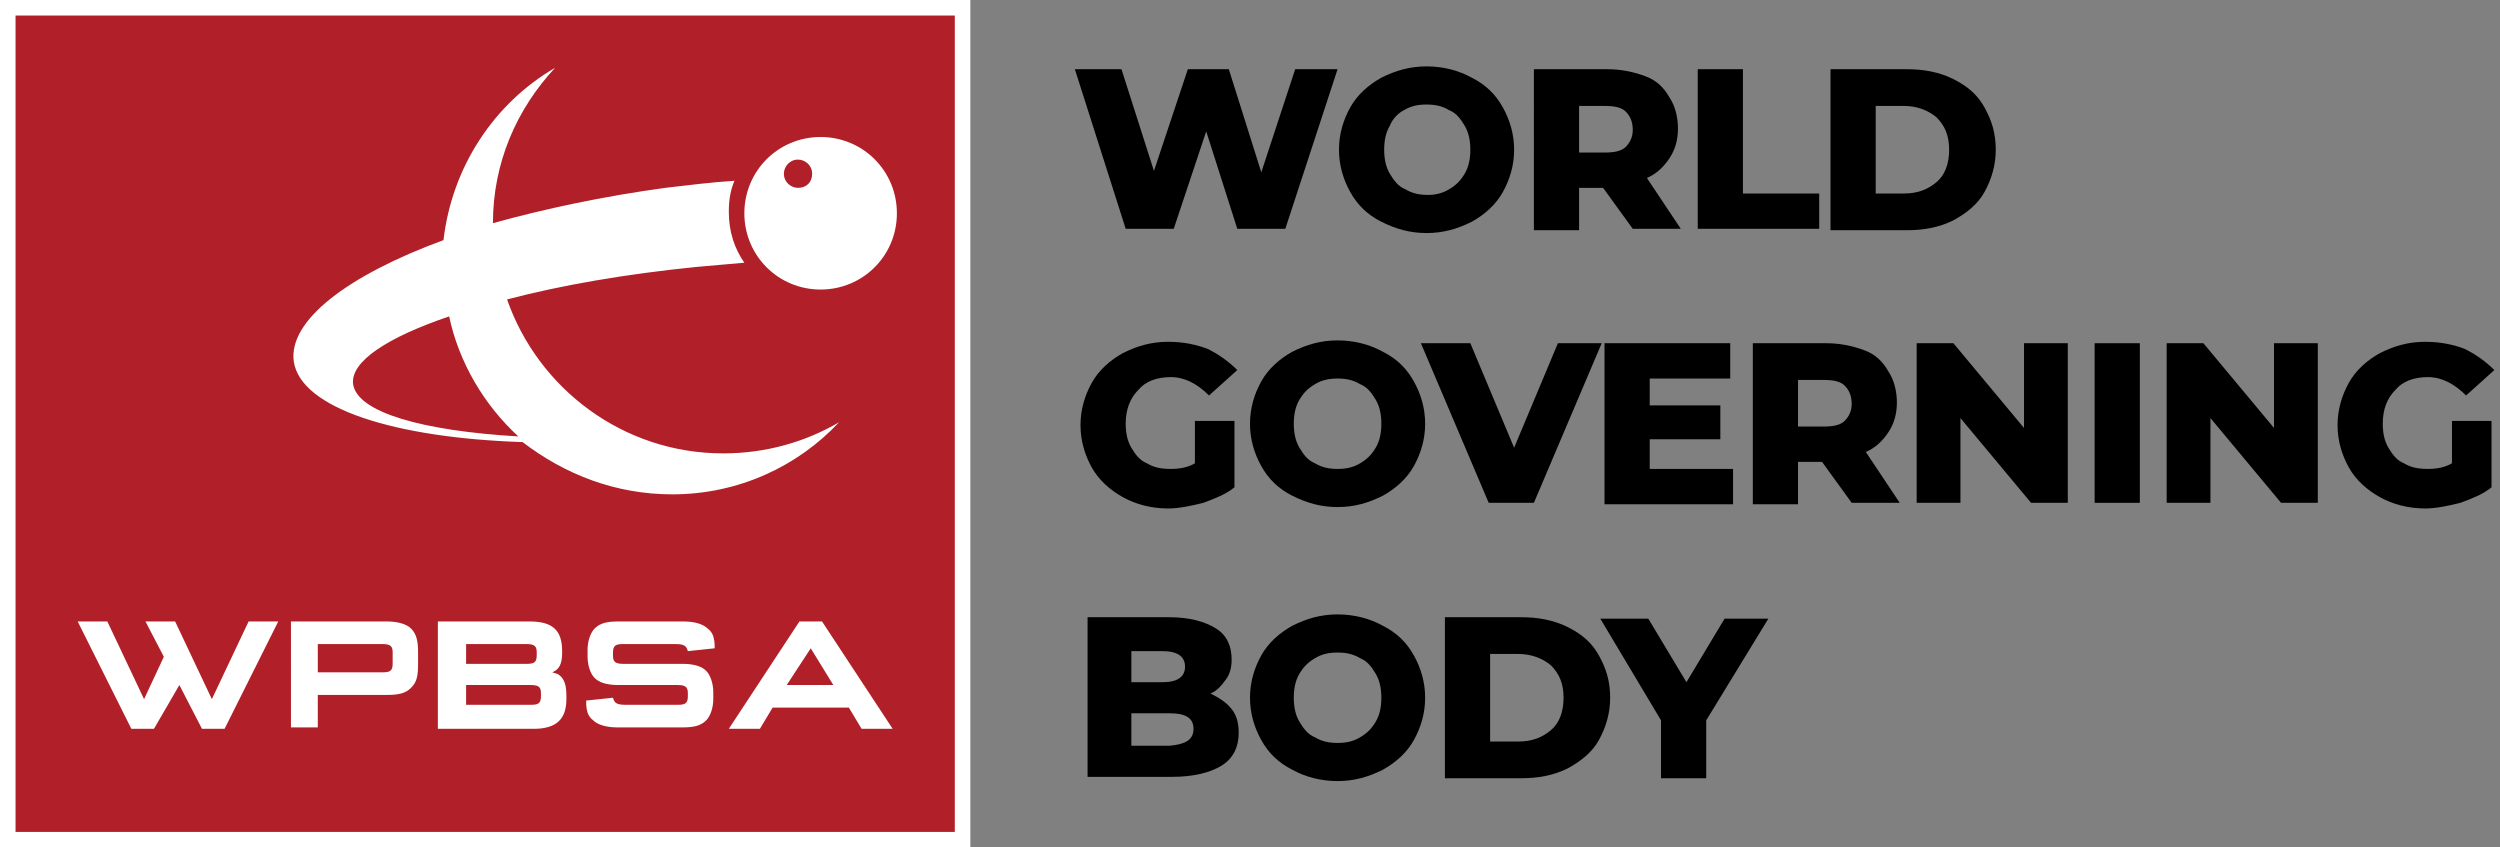
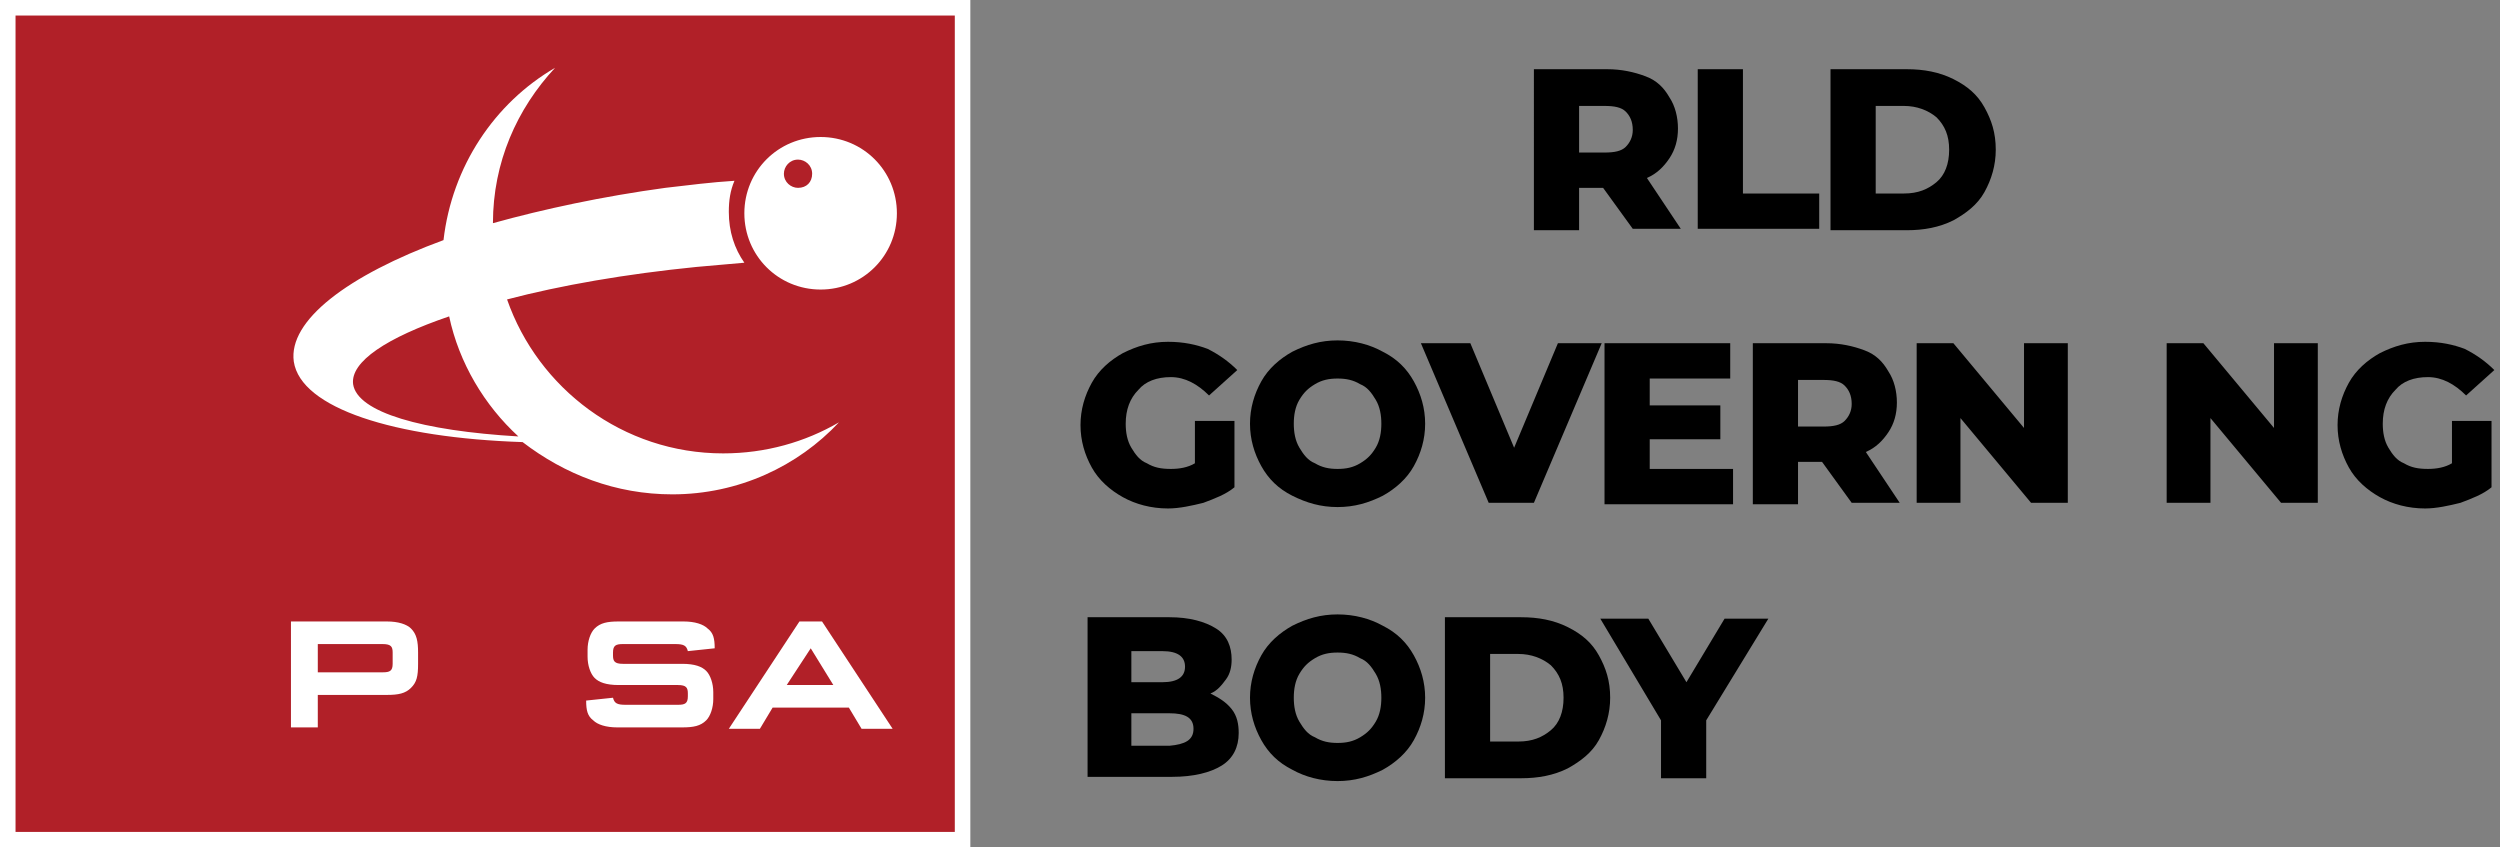
<svg xmlns="http://www.w3.org/2000/svg" version="1.1" id="Layer_1" x="0px" y="0px" width="177px" height="60px" viewBox="0 0 177 60" style="enable-background:new 0 0 177 60;" xml:space="preserve">
  <rect x="0" y="0" width="177" height="60" fill="#808080" stroke="none" />
  <style type="text/css">
	.st0{fill:#FFFFFF;}
	.st1{fill:#B12028;}
</style>
  <g>
    <rect class="st0" width="68.7" height="60" />
    <rect x="1.1" y="1.1" class="st1" width="66.5" height="57.8" />
    <path class="st0" d="M58.1,9.7c-3,0-5.4,2.4-5.4,5.4s2.4,5.4,5.4,5.4s5.4-2.4,5.4-5.4S61.1,9.7,58.1,9.7z M56.5,13.3   c-0.5,0-1-0.4-1-1c0-0.5,0.4-1,1-1c0.5,0,1,0.4,1,1C57.5,12.9,57.1,13.3,56.5,13.3z M35.9,21.2c3.8-1,8.4-1.8,13.4-2.3   c1.2-0.1,2.3-0.2,3.4-0.3c-0.7-1-1.1-2.2-1.1-3.6c0-0.8,0.1-1.5,0.4-2.2c-1.6,0.1-3.2,0.3-4.9,0.5c-4.4,0.6-8.6,1.5-12.2,2.5   c0-4.3,1.7-8.1,4.4-11C35,7.3,32,11.8,31.4,17c-6.8,2.5-11,5.7-10.6,8.6c0.5,3.3,7.1,5.4,16.2,5.7c3,2.3,6.6,3.7,10.6,3.7   c4.7,0,8.9-2,11.8-5.1c-2.4,1.4-5.2,2.2-8.2,2.2C44.1,32.1,38.1,27.5,35.9,21.2z M25,27.2c-0.2-1.6,2.4-3.3,6.8-4.8   c0.7,3.3,2.5,6.3,4.9,8.5C29.9,30.5,25.3,29.2,25,27.2z" />
    <g>
-       <path class="st0" d="M10.9,51.6H9.3L5.5,44h2.1l2.6,5.5l1.4-3L10.3,44h2.1l2.6,5.5l2.6-5.5h2.1l-3.8,7.6h-1.6l-1.6-3.1L10.9,51.6z    " />
      <path class="st0" d="M27.4,44c0.8,0,1.4,0.2,1.7,0.5c0.4,0.4,0.5,0.9,0.5,1.7V47c0,0.9-0.1,1.3-0.5,1.7s-0.9,0.5-1.7,0.5h-4.9v2.3    h-1.9V44H27.4z M27.1,47.6c0.5,0,0.7-0.1,0.7-0.6v-0.8c0-0.4-0.1-0.6-0.7-0.6h-4.6v2C22.5,47.6,27.1,47.6,27.1,47.6z" />
-       <path class="st0" d="M39.8,46.2c0,0.8-0.2,1.2-0.7,1.4c0.3,0.1,0.4,0.1,0.5,0.2c0.4,0.3,0.5,0.8,0.5,1.5v0.2    c0,1.4-0.7,2.1-2.3,2.1H31V44h6.5c1.6,0,2.3,0.6,2.3,2.1V46.2z M33,47h4.3c0.5,0,0.7-0.1,0.7-0.6v-0.2c0-0.4-0.1-0.6-0.7-0.6H33    V47z M33,49.9h4.6c0.5,0,0.7-0.1,0.7-0.6v-0.2c0-0.4-0.1-0.6-0.7-0.6H33V49.9z" />
      <path class="st0" d="M43.4,49.4c0.1,0.4,0.3,0.5,0.9,0.5H48c0.5,0,0.7-0.1,0.7-0.6v-0.2c0-0.4-0.1-0.6-0.7-0.6h-4.2    c-0.9,0-1.4-0.2-1.7-0.5s-0.5-0.9-0.5-1.5V46c0-0.6,0.2-1.2,0.5-1.5c0.4-0.4,0.9-0.5,1.7-0.5h4.6c0.8,0,1.4,0.2,1.7,0.5    c0.4,0.3,0.5,0.7,0.5,1.4l-1.9,0.2c-0.1-0.4-0.3-0.5-0.9-0.5h-3.7c-0.5,0-0.7,0.1-0.7,0.6v0.2c0,0.4,0.1,0.6,0.7,0.6h4.2    c0.9,0,1.4,0.2,1.7,0.5s0.5,0.9,0.5,1.5v0.5c0,0.6-0.2,1.2-0.5,1.5c-0.4,0.4-0.9,0.5-1.7,0.5h-4.6c-0.8,0-1.4-0.2-1.7-0.5    c-0.4-0.3-0.5-0.7-0.5-1.4L43.4,49.4z" />
      <path class="st0" d="M54.7,50.1l-0.9,1.5h-2.2l5-7.6h1.6l5,7.6H61l-0.9-1.5H54.7z M55.7,48.5H59l-1.6-2.6L55.7,48.5z" />
    </g>
  </g>
  <g>
-     <path d="M94.7,4.9L91,16.2h-3.4l-2.2-6.9l-2.3,6.9h-3.4L76.1,4.9h3.3l2.3,7.2l2.4-7.2H87l2.3,7.3l2.4-7.3   C91.7,4.9,94.7,4.9,94.7,4.9z" />
-     <path d="M97.8,15.7c-1-0.5-1.7-1.2-2.2-2.1s-0.8-1.9-0.8-3s0.3-2.1,0.8-3s1.3-1.6,2.2-2.1c1-0.5,2-0.8,3.2-0.8s2.3,0.3,3.2,0.8   c1,0.5,1.7,1.2,2.2,2.1s0.8,1.9,0.8,3s-0.3,2.1-0.8,3s-1.3,1.6-2.2,2.1c-1,0.5-2,0.8-3.2,0.8S98.8,16.2,97.8,15.7z M102.6,13.4   c0.5-0.3,0.8-0.6,1.1-1.1c0.3-0.5,0.4-1.1,0.4-1.7c0-0.6-0.1-1.2-0.4-1.7s-0.6-0.9-1.1-1.1c-0.5-0.3-1-0.4-1.6-0.4   s-1.1,0.1-1.6,0.4c-0.4,0.2-0.8,0.6-1,1.1C98.1,9.4,98,10,98,10.6s0.1,1.2,0.4,1.7s0.6,0.9,1.1,1.1c0.5,0.3,1,0.4,1.6,0.4   C101.6,13.8,102.1,13.7,102.6,13.4z" />
    <path d="M113.5,13.3h-1.7v3h-3.2V4.9h5.2c1,0,1.9,0.2,2.7,0.5c0.8,0.3,1.3,0.8,1.7,1.5c0.4,0.6,0.6,1.4,0.6,2.2s-0.2,1.5-0.6,2.1   s-0.9,1.1-1.6,1.4l2.4,3.6h-3.4L113.5,13.3z M115.1,7.9c-0.3-0.3-0.8-0.4-1.5-0.4h-1.8v3.3h1.8c0.7,0,1.2-0.1,1.5-0.4   c0.3-0.3,0.5-0.7,0.5-1.2C115.6,8.6,115.4,8.2,115.1,7.9z" />
    <path d="M120.2,4.9h3.2v8.8h5.4v2.5h-8.6C120.2,16.2,120.2,4.9,120.2,4.9z" />
    <path d="M129.6,4.9h5.4c1.2,0,2.3,0.2,3.3,0.7s1.7,1.1,2.2,2s0.8,1.8,0.8,3c0,1.1-0.3,2.1-0.8,3s-1.3,1.5-2.2,2   c-1,0.5-2.1,0.7-3.3,0.7h-5.4V4.9z M134.8,13.7c1,0,1.7-0.3,2.3-0.8s0.9-1.3,0.9-2.3s-0.3-1.7-0.9-2.3c-0.6-0.5-1.4-0.8-2.3-0.8h-2   v6.2C132.8,13.7,134.8,13.7,134.8,13.7z" />
    <path d="M84.6,29.8h2.8v4.7c-0.6,0.5-1.4,0.8-2.2,1.1c-0.8,0.2-1.7,0.4-2.5,0.4c-1.2,0-2.3-0.3-3.2-0.8c-0.9-0.5-1.7-1.2-2.2-2.1   c-0.5-0.9-0.8-1.9-0.8-3s0.3-2.1,0.8-3s1.3-1.6,2.2-2.1c1-0.5,2-0.8,3.2-0.8c1.1,0,2,0.2,2.8,0.5c0.8,0.4,1.5,0.9,2.1,1.5l-2,1.8   c-0.8-0.8-1.7-1.3-2.7-1.3s-1.8,0.3-2.3,0.9C80,28.2,79.7,29,79.7,30c0,0.6,0.1,1.2,0.4,1.7c0.3,0.5,0.6,0.9,1.1,1.1   c0.5,0.3,1,0.4,1.7,0.4c0.6,0,1.2-0.1,1.7-0.4V29.8z" />
    <path d="M91.5,35.1c-1-0.5-1.7-1.2-2.2-2.1c-0.5-0.9-0.8-1.9-0.8-3s0.3-2.1,0.8-3s1.3-1.6,2.2-2.1c1-0.5,2-0.8,3.2-0.8   s2.3,0.3,3.2,0.8c1,0.5,1.7,1.2,2.2,2.1s0.8,1.9,0.8,3s-0.3,2.1-0.8,3s-1.3,1.6-2.2,2.1c-1,0.5-2,0.8-3.2,0.8   C93.5,35.9,92.5,35.6,91.5,35.1z M96.3,32.8c0.5-0.3,0.8-0.6,1.1-1.1c0.3-0.5,0.4-1.1,0.4-1.7s-0.1-1.2-0.4-1.7s-0.6-0.9-1.1-1.1   c-0.5-0.3-1-0.4-1.6-0.4s-1.1,0.1-1.6,0.4s-0.8,0.6-1.1,1.1c-0.3,0.5-0.4,1.1-0.4,1.7s0.1,1.2,0.4,1.7c0.3,0.5,0.6,0.9,1.1,1.1   c0.5,0.3,1,0.4,1.6,0.4S95.8,33.1,96.3,32.8z" />
    <path d="M113.4,24.3l-4.8,11.3h-3.2l-4.8-11.3h3.5l3.1,7.4l3.1-7.4H113.4z" />
    <path d="M122.7,33.2v2.5h-9.1V24.3h8.9v2.5h-5.7v1.9h5v2.4h-5v2.1C116.8,33.2,122.7,33.2,122.7,33.2z" />
    <path d="M129,32.7h-1.7v3h-3.2V24.3h5.2c1,0,1.9,0.2,2.7,0.5s1.3,0.8,1.7,1.5c0.4,0.6,0.6,1.4,0.6,2.2c0,0.8-0.2,1.5-0.6,2.1   c-0.4,0.6-0.9,1.1-1.6,1.4l2.4,3.6h-3.4L129,32.7z M130.6,27.3c-0.3-0.3-0.8-0.4-1.5-0.4h-1.8v3.3h1.8c0.7,0,1.2-0.1,1.5-0.4   s0.5-0.7,0.5-1.2C131.1,28,130.9,27.6,130.6,27.3z" />
    <path d="M146.4,24.3v11.3h-2.6l-5-6v6h-3.1V24.3h2.6l5,6v-6H146.4z" />
-     <path d="M148.3,24.3h3.2v11.3h-3.2V24.3z" />
    <path d="M164.1,24.3v11.3h-2.6l-5-6v6h-3.1V24.3h2.6l5,6v-6H164.1z" />
    <path d="M173.6,29.8h2.8v4.7c-0.6,0.5-1.4,0.8-2.2,1.1c-0.8,0.2-1.7,0.4-2.5,0.4c-1.2,0-2.3-0.3-3.2-0.8s-1.7-1.2-2.2-2.1   c-0.5-0.9-0.8-1.9-0.8-3s0.3-2.1,0.8-3s1.3-1.6,2.2-2.1c1-0.5,2-0.8,3.2-0.8c1.1,0,2,0.2,2.8,0.5c0.8,0.4,1.5,0.9,2.1,1.5l-2,1.8   c-0.8-0.8-1.7-1.3-2.7-1.3s-1.8,0.3-2.3,0.9c-0.6,0.6-0.9,1.4-0.9,2.4c0,0.6,0.1,1.2,0.4,1.7c0.3,0.5,0.6,0.9,1.1,1.1   c0.5,0.3,1,0.4,1.7,0.4c0.6,0,1.2-0.1,1.7-0.4L173.6,29.8L173.6,29.8z" />
    <path d="M87.2,50.2c0.4,0.5,0.5,1.1,0.5,1.7c0,1-0.4,1.8-1.2,2.3c-0.8,0.5-2,0.8-3.5,0.8h-6V43.7h5.8c1.4,0,2.5,0.3,3.3,0.8   s1.1,1.3,1.1,2.2c0,0.5-0.1,1-0.4,1.4s-0.6,0.8-1.1,1C86.3,49.4,86.8,49.7,87.2,50.2z M80.1,46.1v2.2h2.2c1.1,0,1.6-0.4,1.6-1.1   c0-0.7-0.5-1.1-1.6-1.1C82.3,46.1,80.1,46.1,80.1,46.1z M84.5,51.6c0-0.8-0.6-1.1-1.7-1.1h-2.7v2.3h2.7   C83.9,52.7,84.5,52.4,84.5,51.6z" />
    <path d="M91.5,54.5c-1-0.5-1.7-1.2-2.2-2.1c-0.5-0.9-0.8-1.9-0.8-3s0.3-2.1,0.8-3s1.3-1.6,2.2-2.1c1-0.5,2-0.8,3.2-0.8   s2.3,0.3,3.2,0.8c1,0.5,1.7,1.2,2.2,2.1c0.5,0.9,0.8,1.9,0.8,3s-0.3,2.1-0.8,3s-1.3,1.6-2.2,2.1c-1,0.5-2,0.8-3.2,0.8   S92.4,55,91.5,54.5z M96.3,52.2c0.5-0.3,0.8-0.6,1.1-1.1c0.3-0.5,0.4-1.1,0.4-1.7c0-0.6-0.1-1.2-0.4-1.7s-0.6-0.9-1.1-1.1   c-0.5-0.3-1-0.4-1.6-0.4s-1.1,0.1-1.6,0.4c-0.5,0.3-0.8,0.6-1.1,1.1c-0.3,0.5-0.4,1.1-0.4,1.7c0,0.6,0.1,1.2,0.4,1.7   s0.6,0.9,1.1,1.1c0.5,0.3,1,0.4,1.6,0.4C95.3,52.6,95.8,52.5,96.3,52.2z" />
    <path d="M102.3,43.7h5.4c1.2,0,2.3,0.2,3.3,0.7s1.7,1.1,2.2,2s0.8,1.8,0.8,3c0,1.1-0.3,2.1-0.8,3s-1.3,1.5-2.2,2   c-1,0.5-2.1,0.7-3.3,0.7h-5.4V43.7z M107.5,52.5c1,0,1.7-0.3,2.3-0.8c0.6-0.5,0.9-1.3,0.9-2.3s-0.3-1.7-0.9-2.3   c-0.6-0.5-1.4-0.8-2.3-0.8h-2v6.2C105.5,52.5,107.5,52.5,107.5,52.5z" />
    <path d="M120.8,51v4.1h-3.2V51l-4.3-7.2h3.4l2.7,4.5l2.7-4.5h3.1L120.8,51z" />
  </g>
</svg>